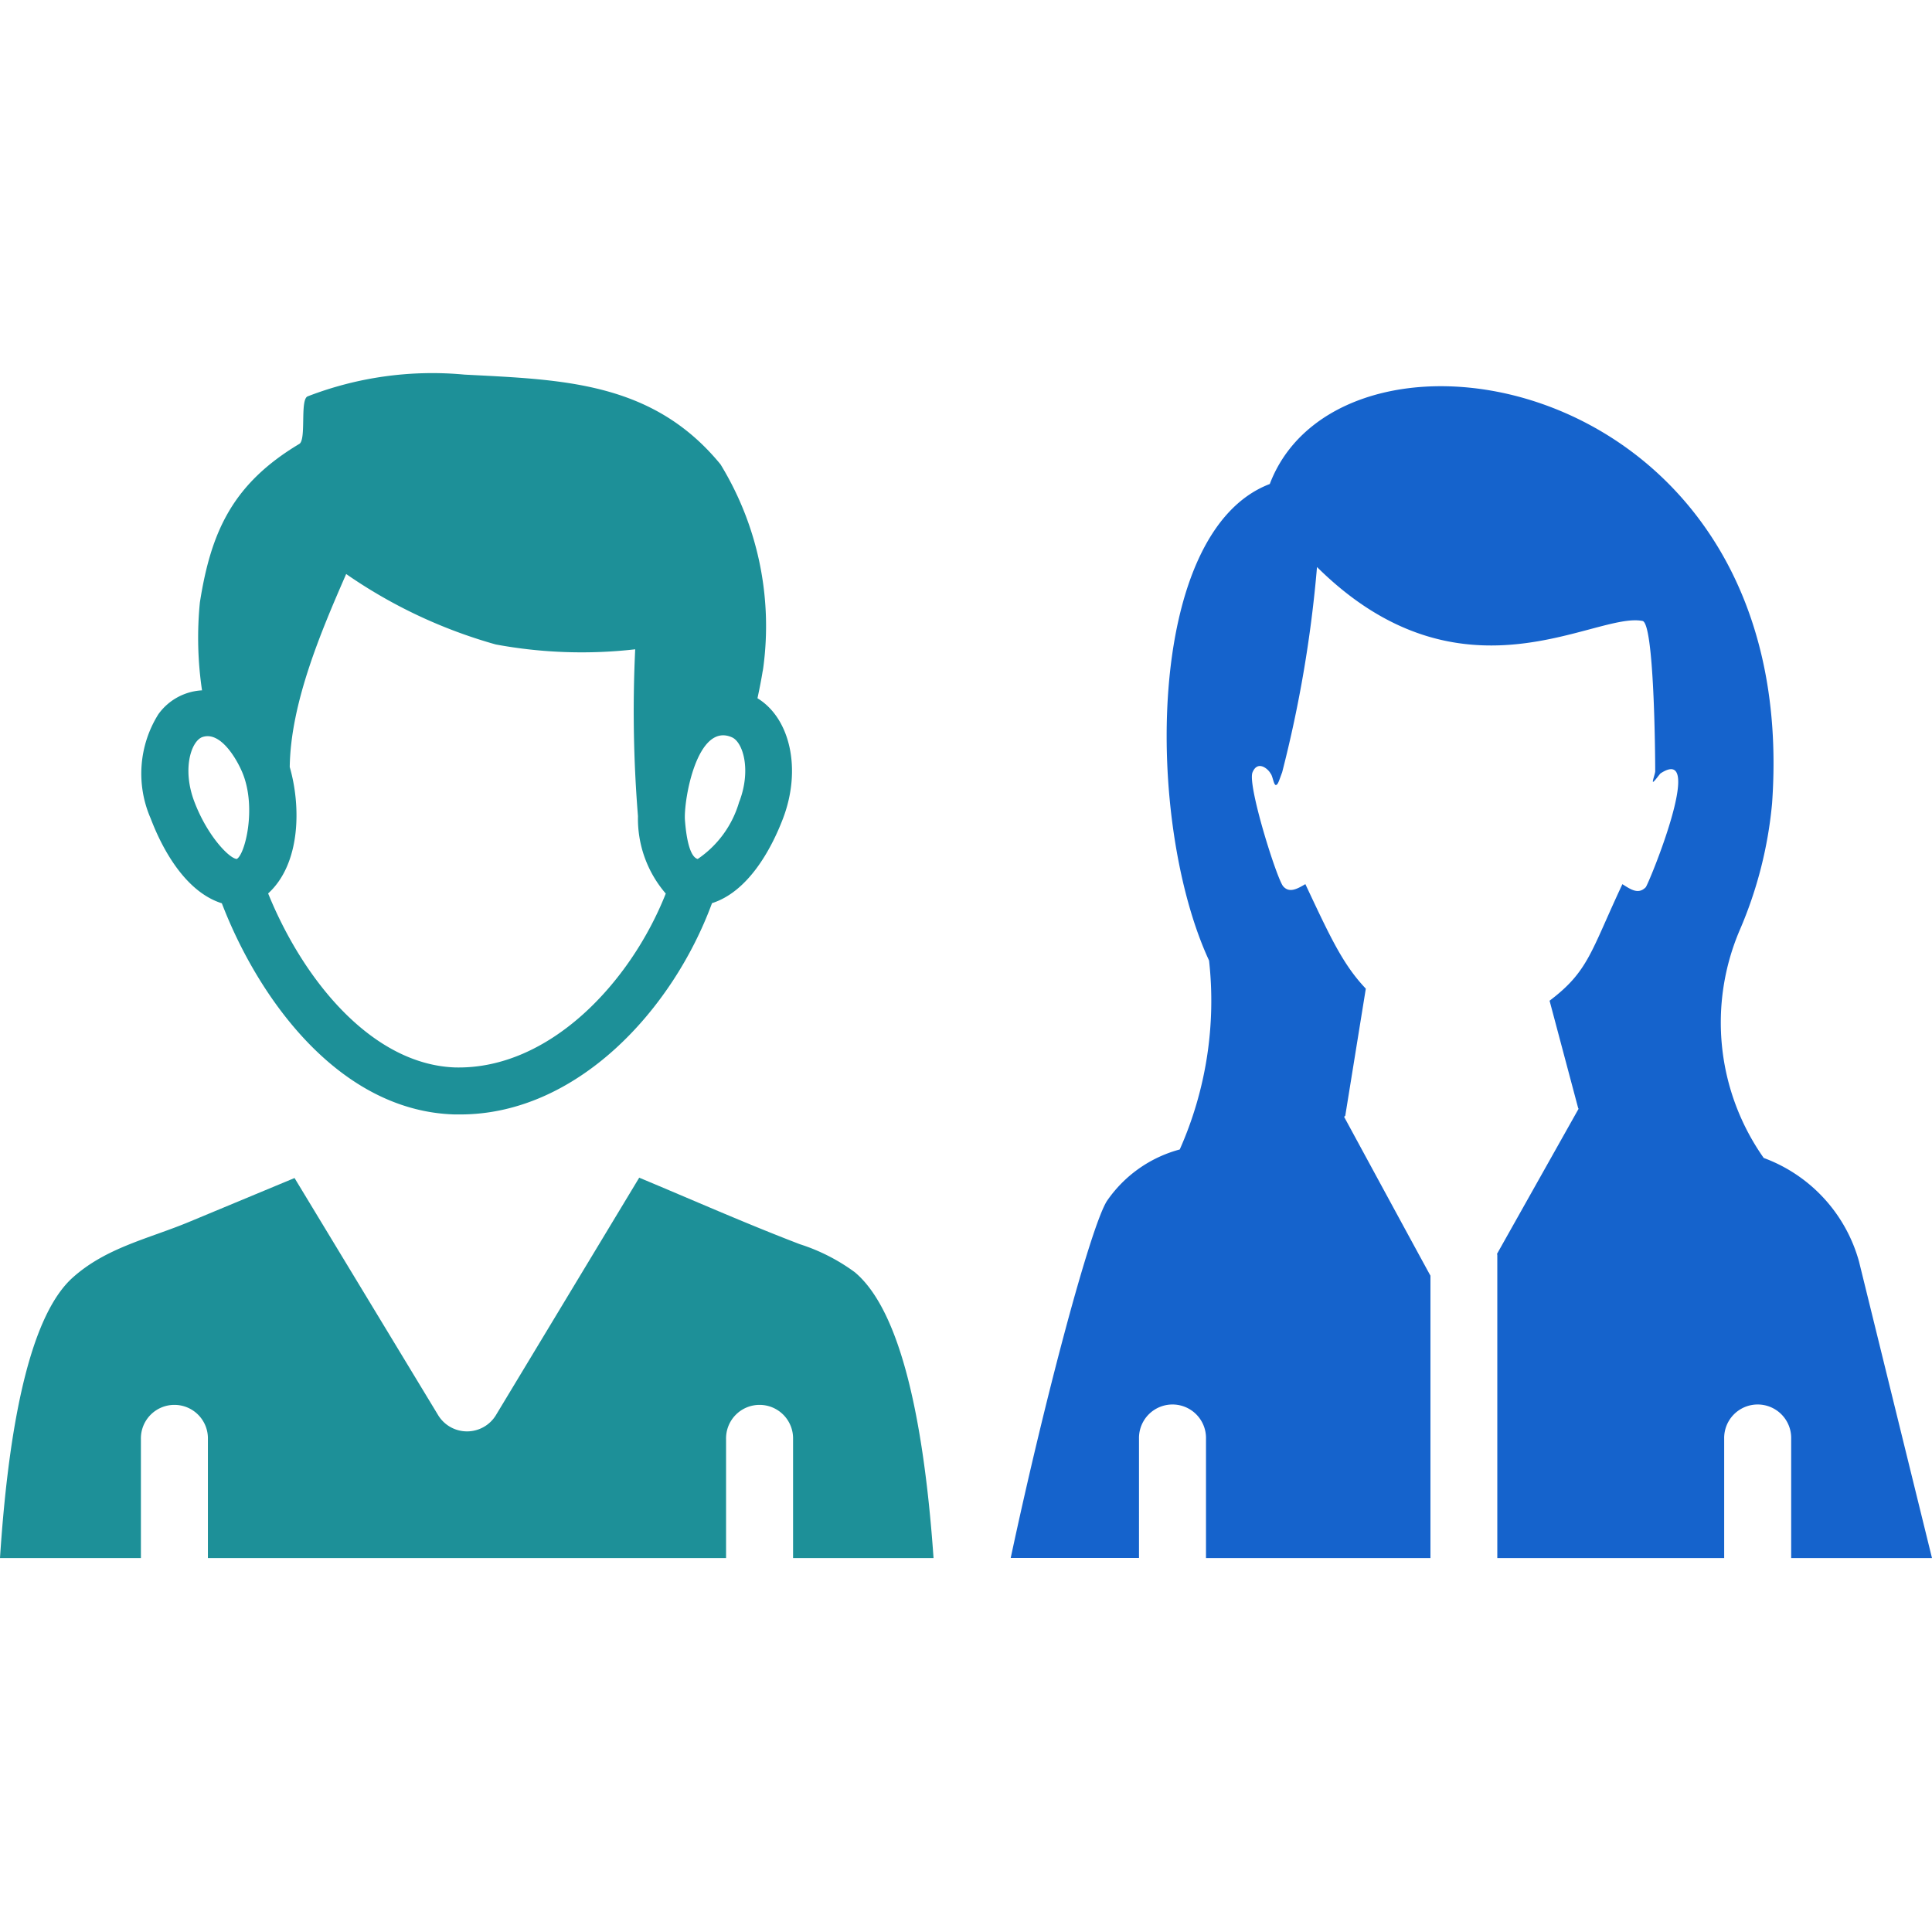
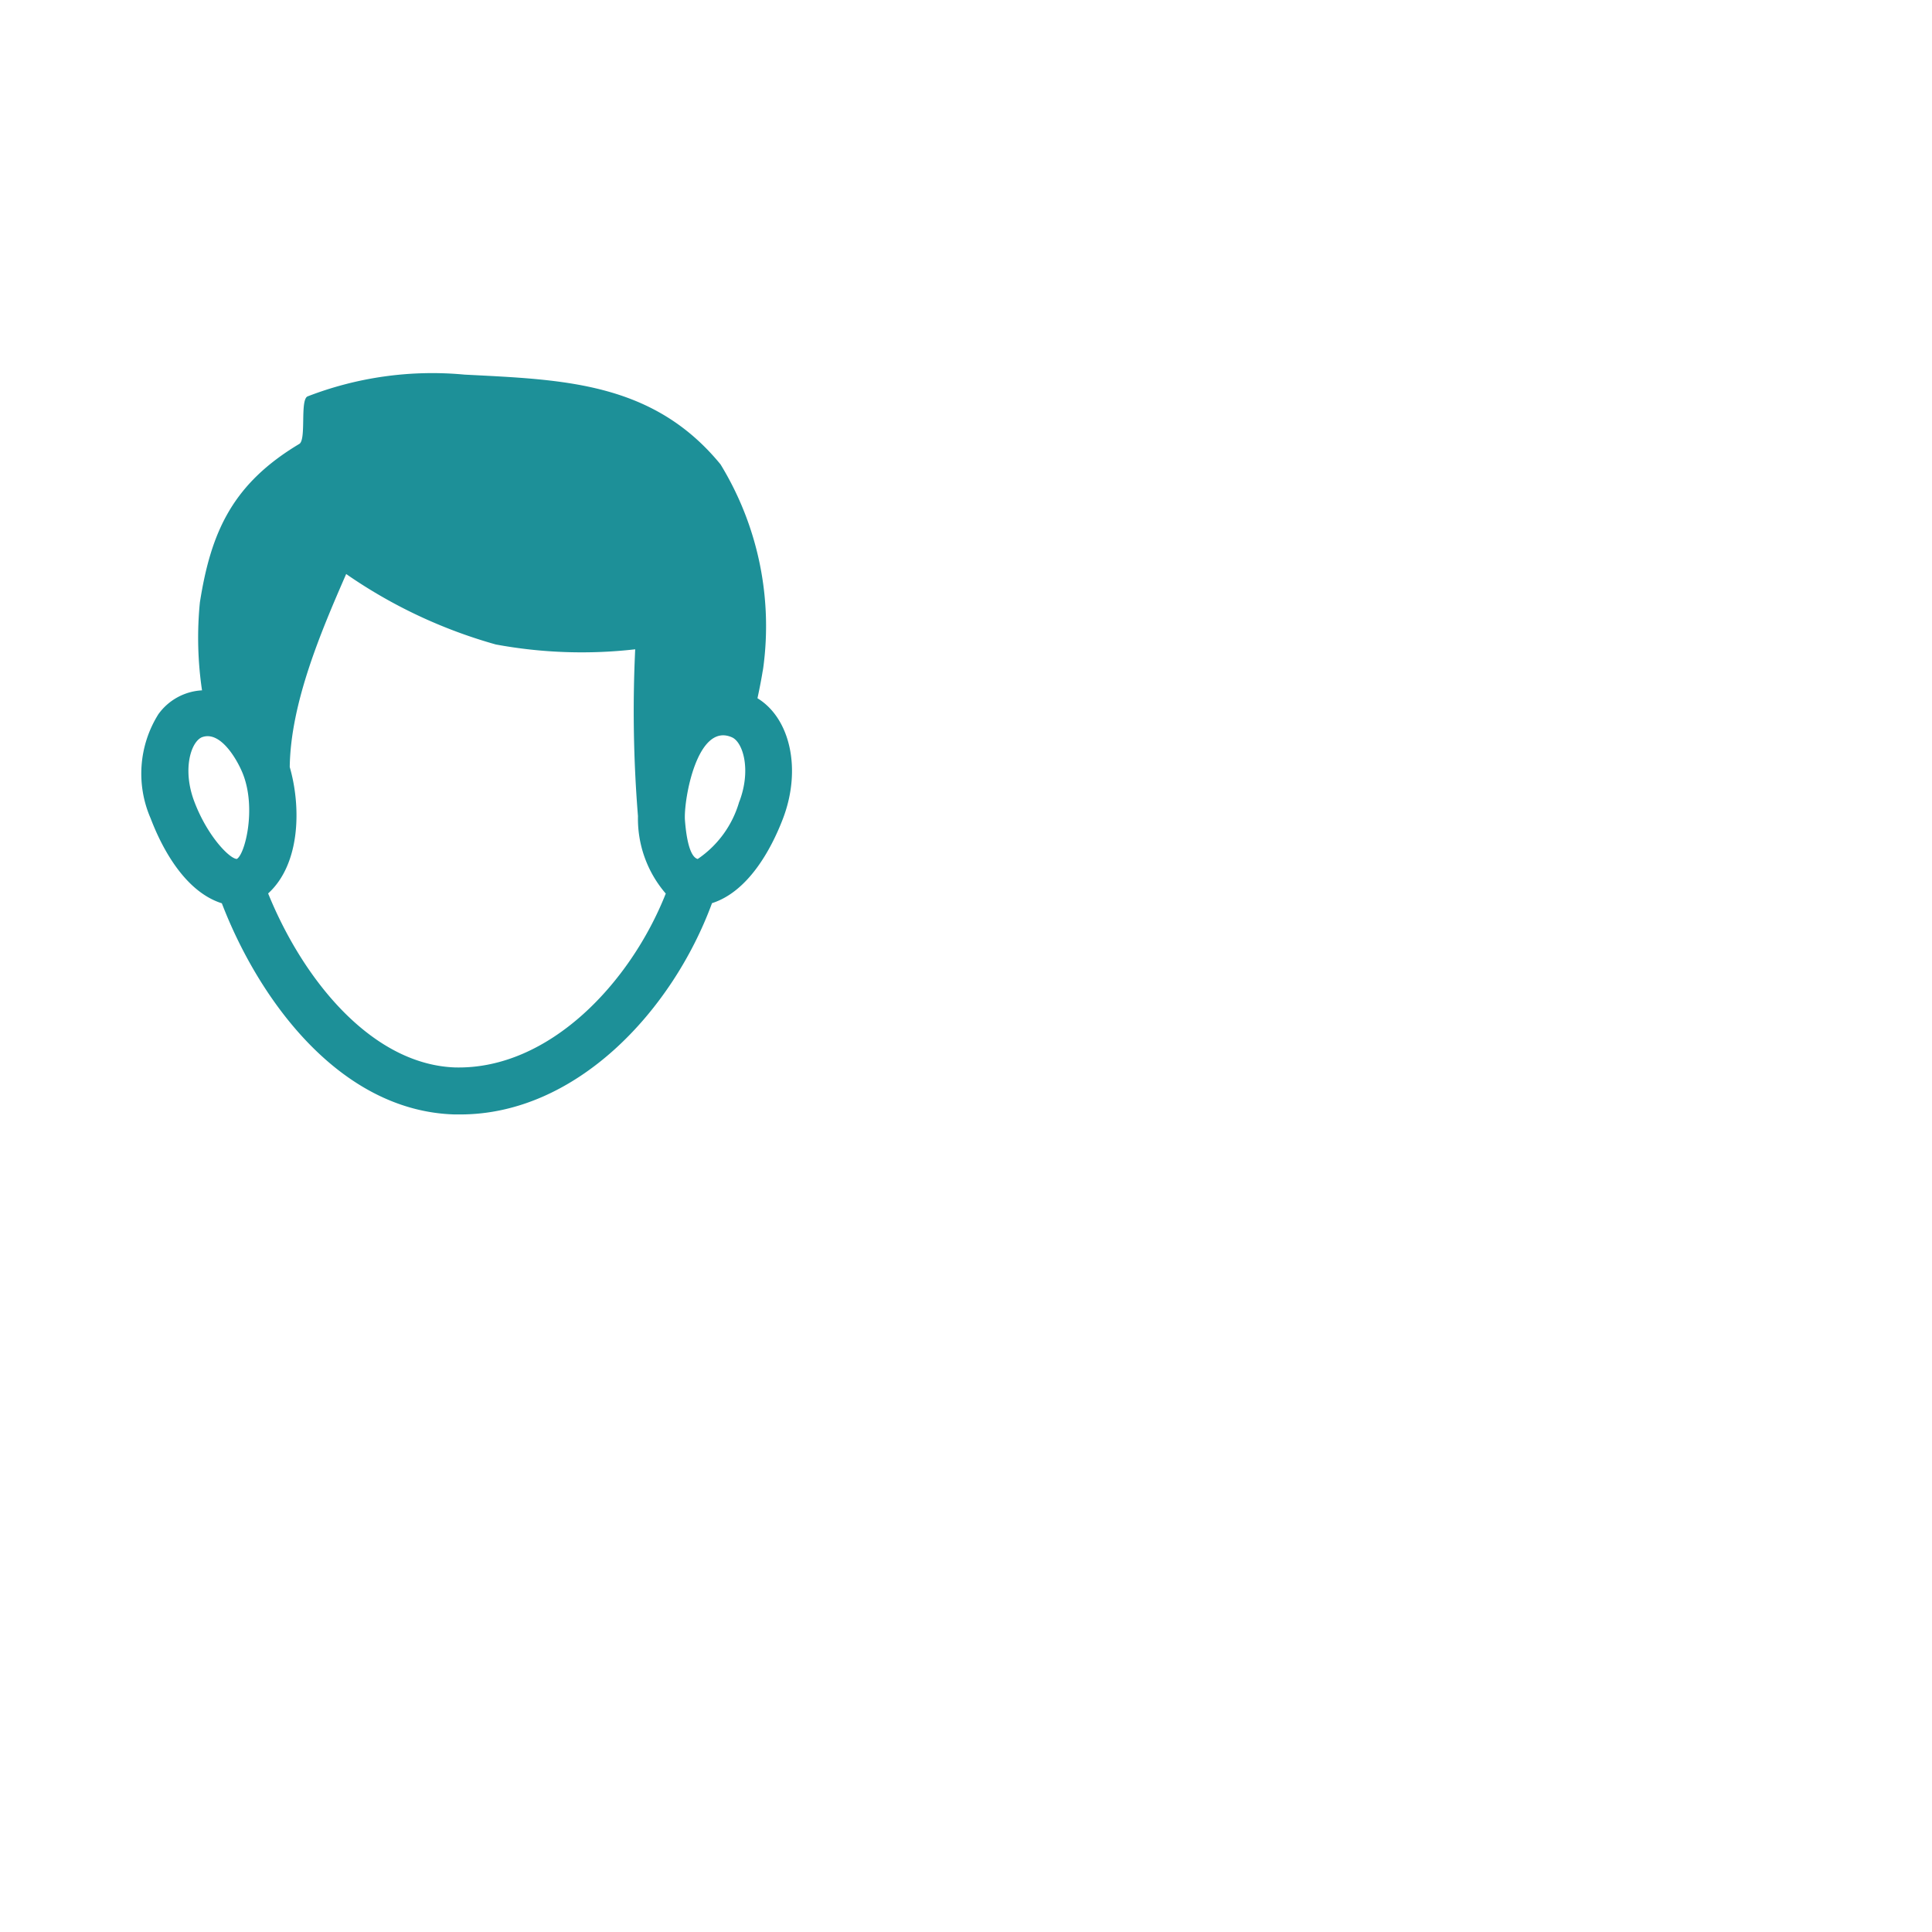
<svg xmlns="http://www.w3.org/2000/svg" width="90" height="90" viewBox="0 0 90 90">
  <defs>
    <clipPath id="clip-path">
      <rect id="長方形_56039" data-name="長方形 56039" width="90" height="90" transform="translate(47 1906)" fill="#1563cc" />
    </clipPath>
  </defs>
  <g id="マスクグループ_86" data-name="マスクグループ 86" transform="translate(-47 -1906)" clip-path="url(#clip-path)">
    <g id="customer-support" transform="translate(47 1923.419)">
      <path id="パス_352982" data-name="パス 352982" d="M36.018,34.468c.1-.467.186-.907.241-1.256.013-.039.013-.078.026-.144a14.444,14.444,0,0,0-1.987-9.5c-3.16-3.855-7.348-3.944-11.925-4.181a16.1,16.1,0,0,0-7.315,1.016c-.359.171-.046,2.012-.382,2.212-3.118,1.864-4.118,4.108-4.632,7.386a16.728,16.728,0,0,0,.1,4.094A2.676,2.676,0,0,0,8.11,35.208a5.212,5.212,0,0,0-.361,4.848c.581,1.529,1.662,3.436,3.318,3.959,1.761,4.58,5.544,9.682,10.842,9.836.089,0,.174,0,.263,0,5.4,0,9.877-4.812,11.729-9.842,1.652-.527,2.73-2.43,3.311-3.954.868-2.291.331-4.661-1.193-5.592ZM11.765,41.949c-.337-.01-1.369-1.057-1.98-2.672-.557-1.466-.176-2.749.34-2.992.9-.36,1.711,1.141,1.938,1.739C12.674,39.627,12.145,41.736,11.765,41.949Zm10.206,9.714c-3.87-.113-7.088-4.018-8.747-8.107,1.521-1.385,1.534-4.063,1.006-5.889.041-2.983,1.449-6.288,2.629-8.991a23.22,23.22,0,0,0,6.971,3.282,21.965,21.965,0,0,0,6.493.225,60.621,60.621,0,0,0,.129,7.772,5.332,5.332,0,0,0,1.295,3.607c-1.65,4.169-5.429,8.183-9.775,8.1Zm13.2-12.387a4.834,4.834,0,0,1-1.936,2.675c-.46-.123-.566-1.455-.594-1.8-.073-.893.557-4.609,2.2-3.863C35.351,36.527,35.732,37.811,35.175,39.277Z" transform="translate(-0.733 -19.355)" fill="#1d9098" />
-       <path id="パス_352983" data-name="パス 352983" d="M37.263,64.057c-2.521-.965-5-2.063-7.486-3.1l-6.686,11.08a1.576,1.576,0,0,1-2.67,0l-6.7-11.064L8.85,63c-1.909.8-3.9,1.2-5.48,2.626C1.591,67.242.457,71.631,0,78.676H6.564V73.141a1.561,1.561,0,1,1,3.121,0v5.535H33.823V73.141a1.561,1.561,0,1,1,3.121,0v5.535h6.544c-.505-7.217-1.738-11.7-3.667-13.314a8.85,8.85,0,0,0-2.558-1.305Z" transform="translate(0 -23.515)" fill="#1d9098" />
      <path id="パス_352984" data-name="パス 352984" d="M80.208,51.8v0C80.14,51.857,80.174,51.832,80.208,51.8Z" transform="translate(-8.017 -22.599)" fill="#1563cc" />
-       <path id="パス_352985" data-name="パス 352985" d="M95.232,74.58l-3.4-13.814a7.18,7.18,0,0,0-4.439-4.825,10.951,10.951,0,0,1-1.11-10.632,19.337,19.337,0,0,0,1.5-5.894c1.412-20.058-20.022-23.763-23.4-14.869-5.843,2.225-5.8,15.791-2.828,22.2a17.036,17.036,0,0,1-1.366,8.8,5.991,5.991,0,0,0-3.4,2.411c-.764,1.244-2.877,9.136-4.474,16.617h5.976V69.026a1.561,1.561,0,1,1,3.121,0V74.58H71.868V61.425c-.03-.044-2.95-5.422-4.022-7.4.016-.019.038-.032.054-.051l.957-5.92,0,0c-1.07-1.125-1.661-2.411-2.816-4.869-.344.2-.739.443-1.034.1s-1.674-4.716-1.428-5.306.739-.148.838.049c.1.1.148.54.247.54s.148-.2.295-.589a58.015,58.015,0,0,0,1.624-9.566c6.746,6.682,12.948,2.07,15.164,2.513.541.1.591,6.169.591,7.005,0,.1-.148.491-.1.491s.295-.344.344-.393c2.166-1.424-.591,5.256-.69,5.306-.344.344-.69.1-1.083-.148-1.476,3.144-1.571,4.053-3.392,5.429.087-.065.042-.028,0,0l1.334,5.01c.006.007.013.013.019.022l-3.8,6.76c0,.02.012.038.012.058V74.58H85.551V69.026a1.561,1.561,0,1,1,3.121,0V74.58Z" transform="translate(-5.232 -19.418)" fill="#1563cc" />
    </g>
  </g>
</svg>